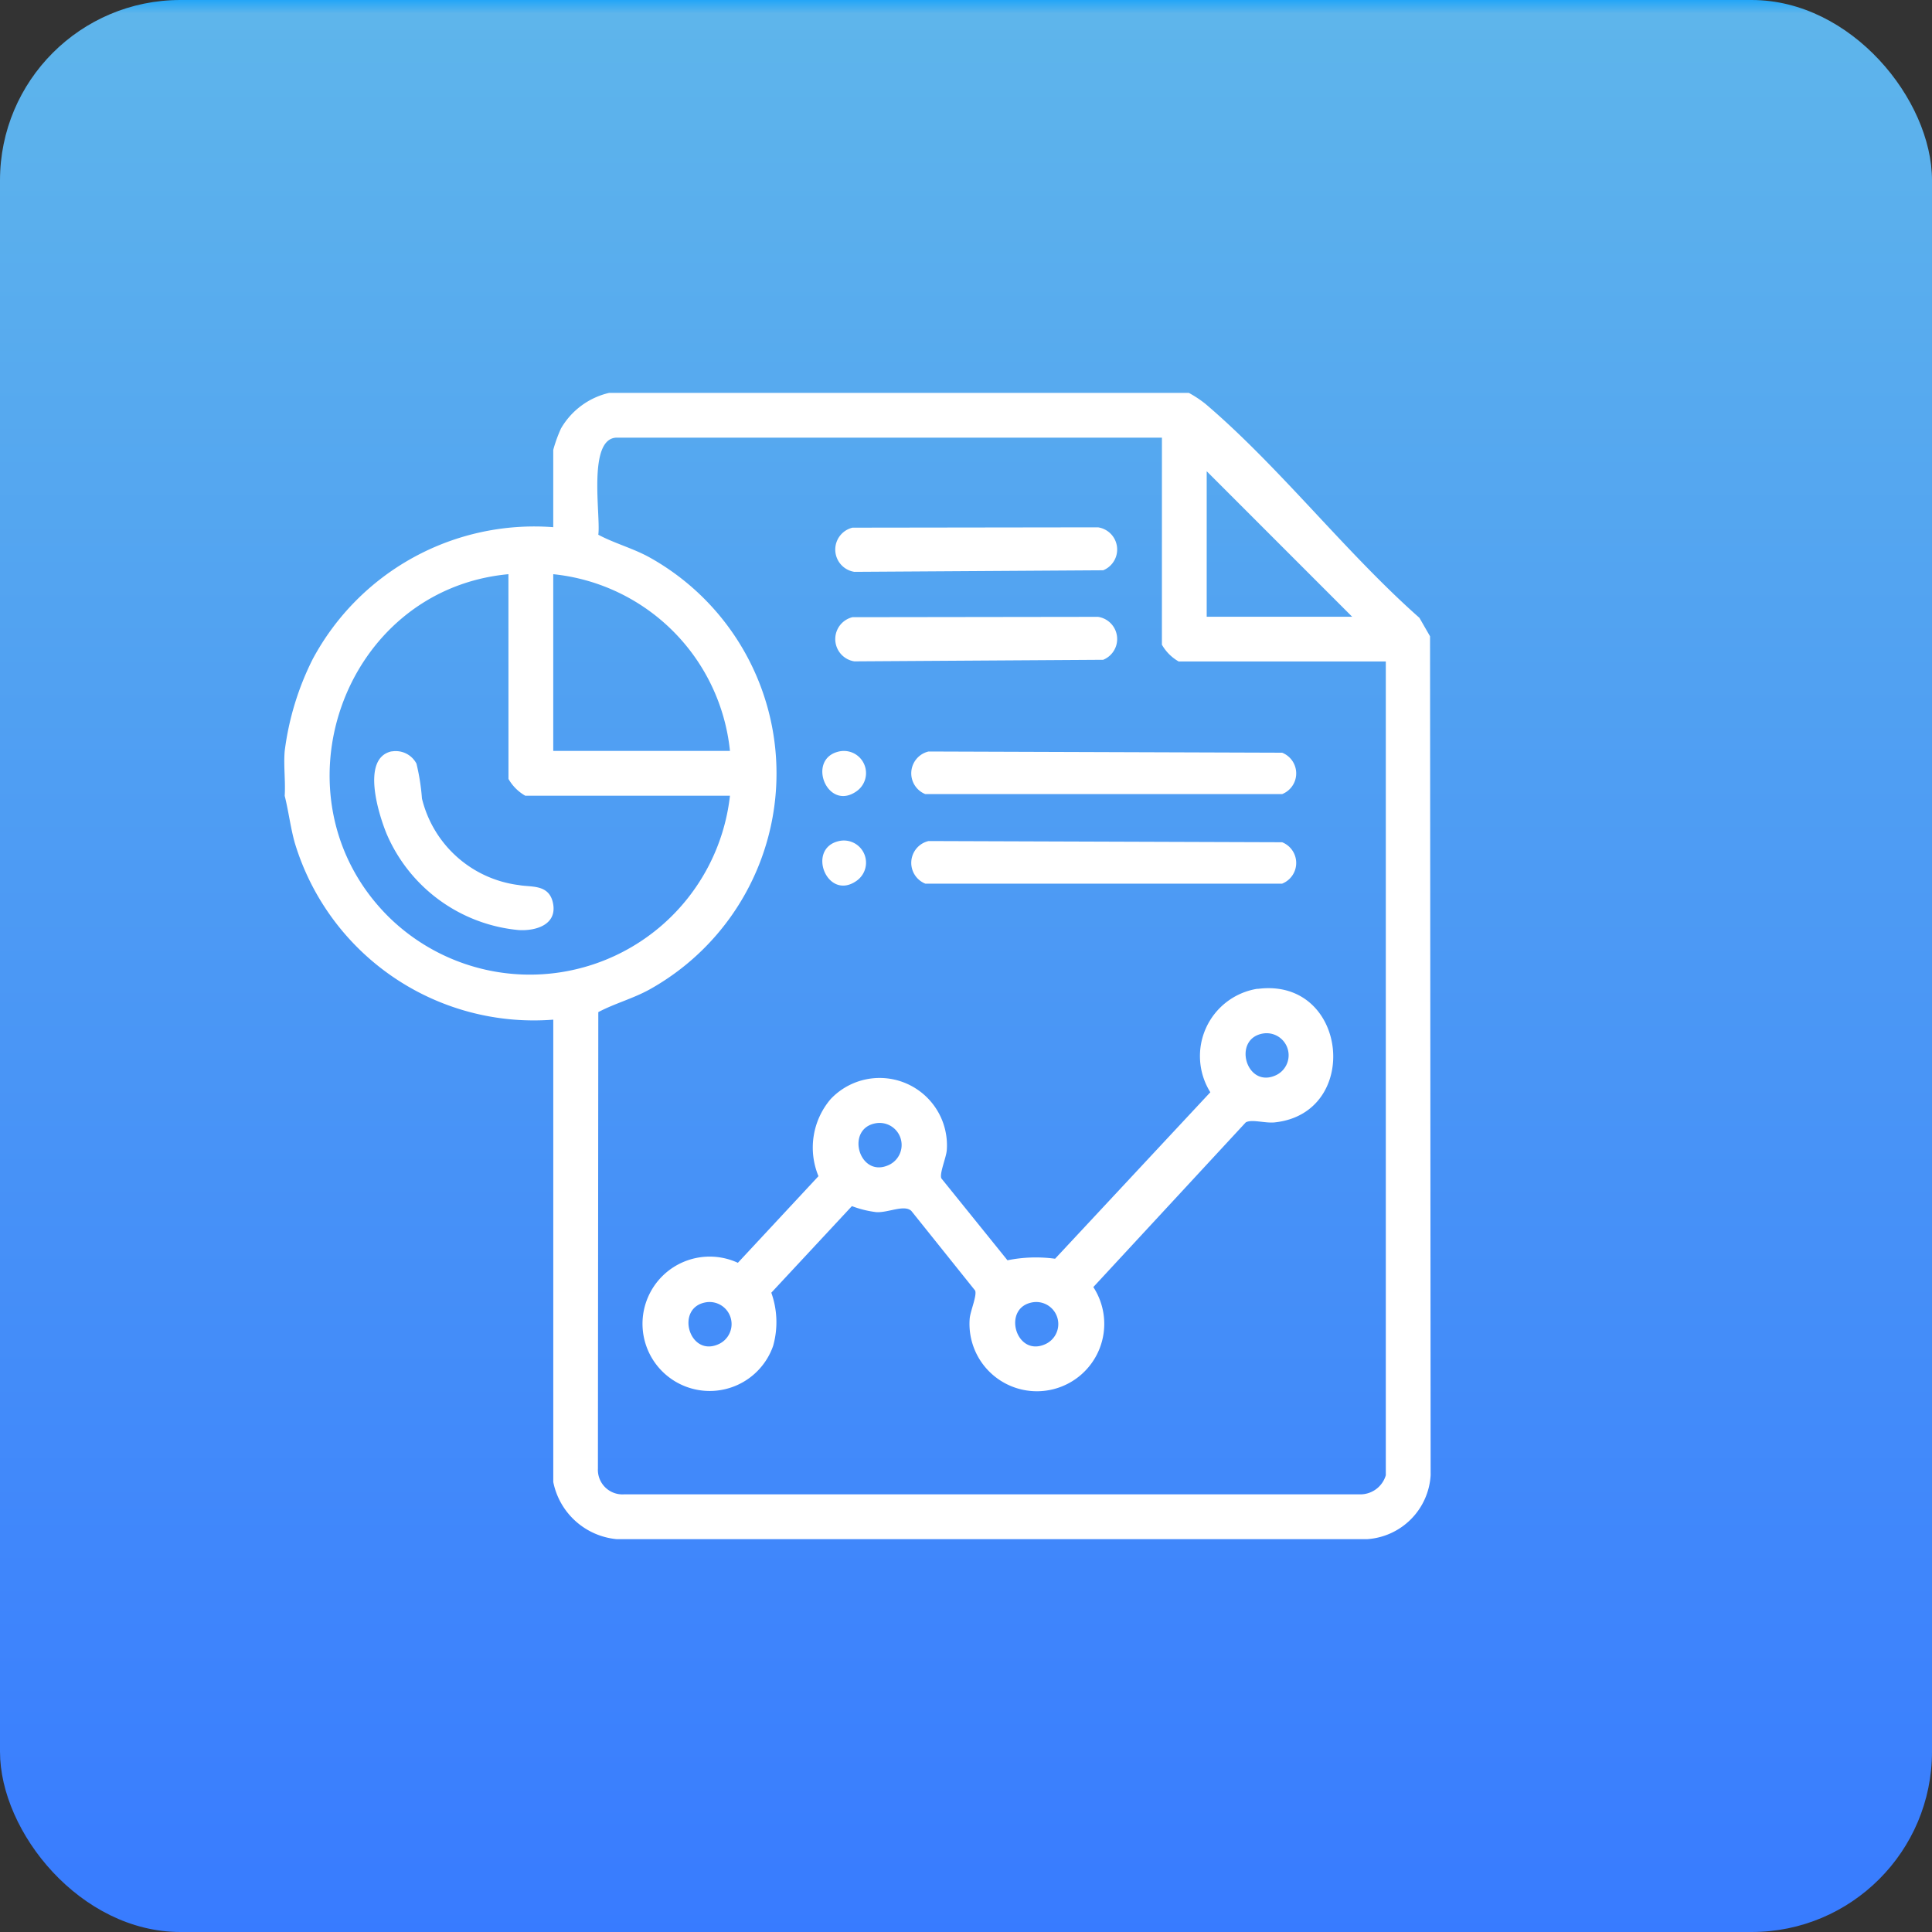
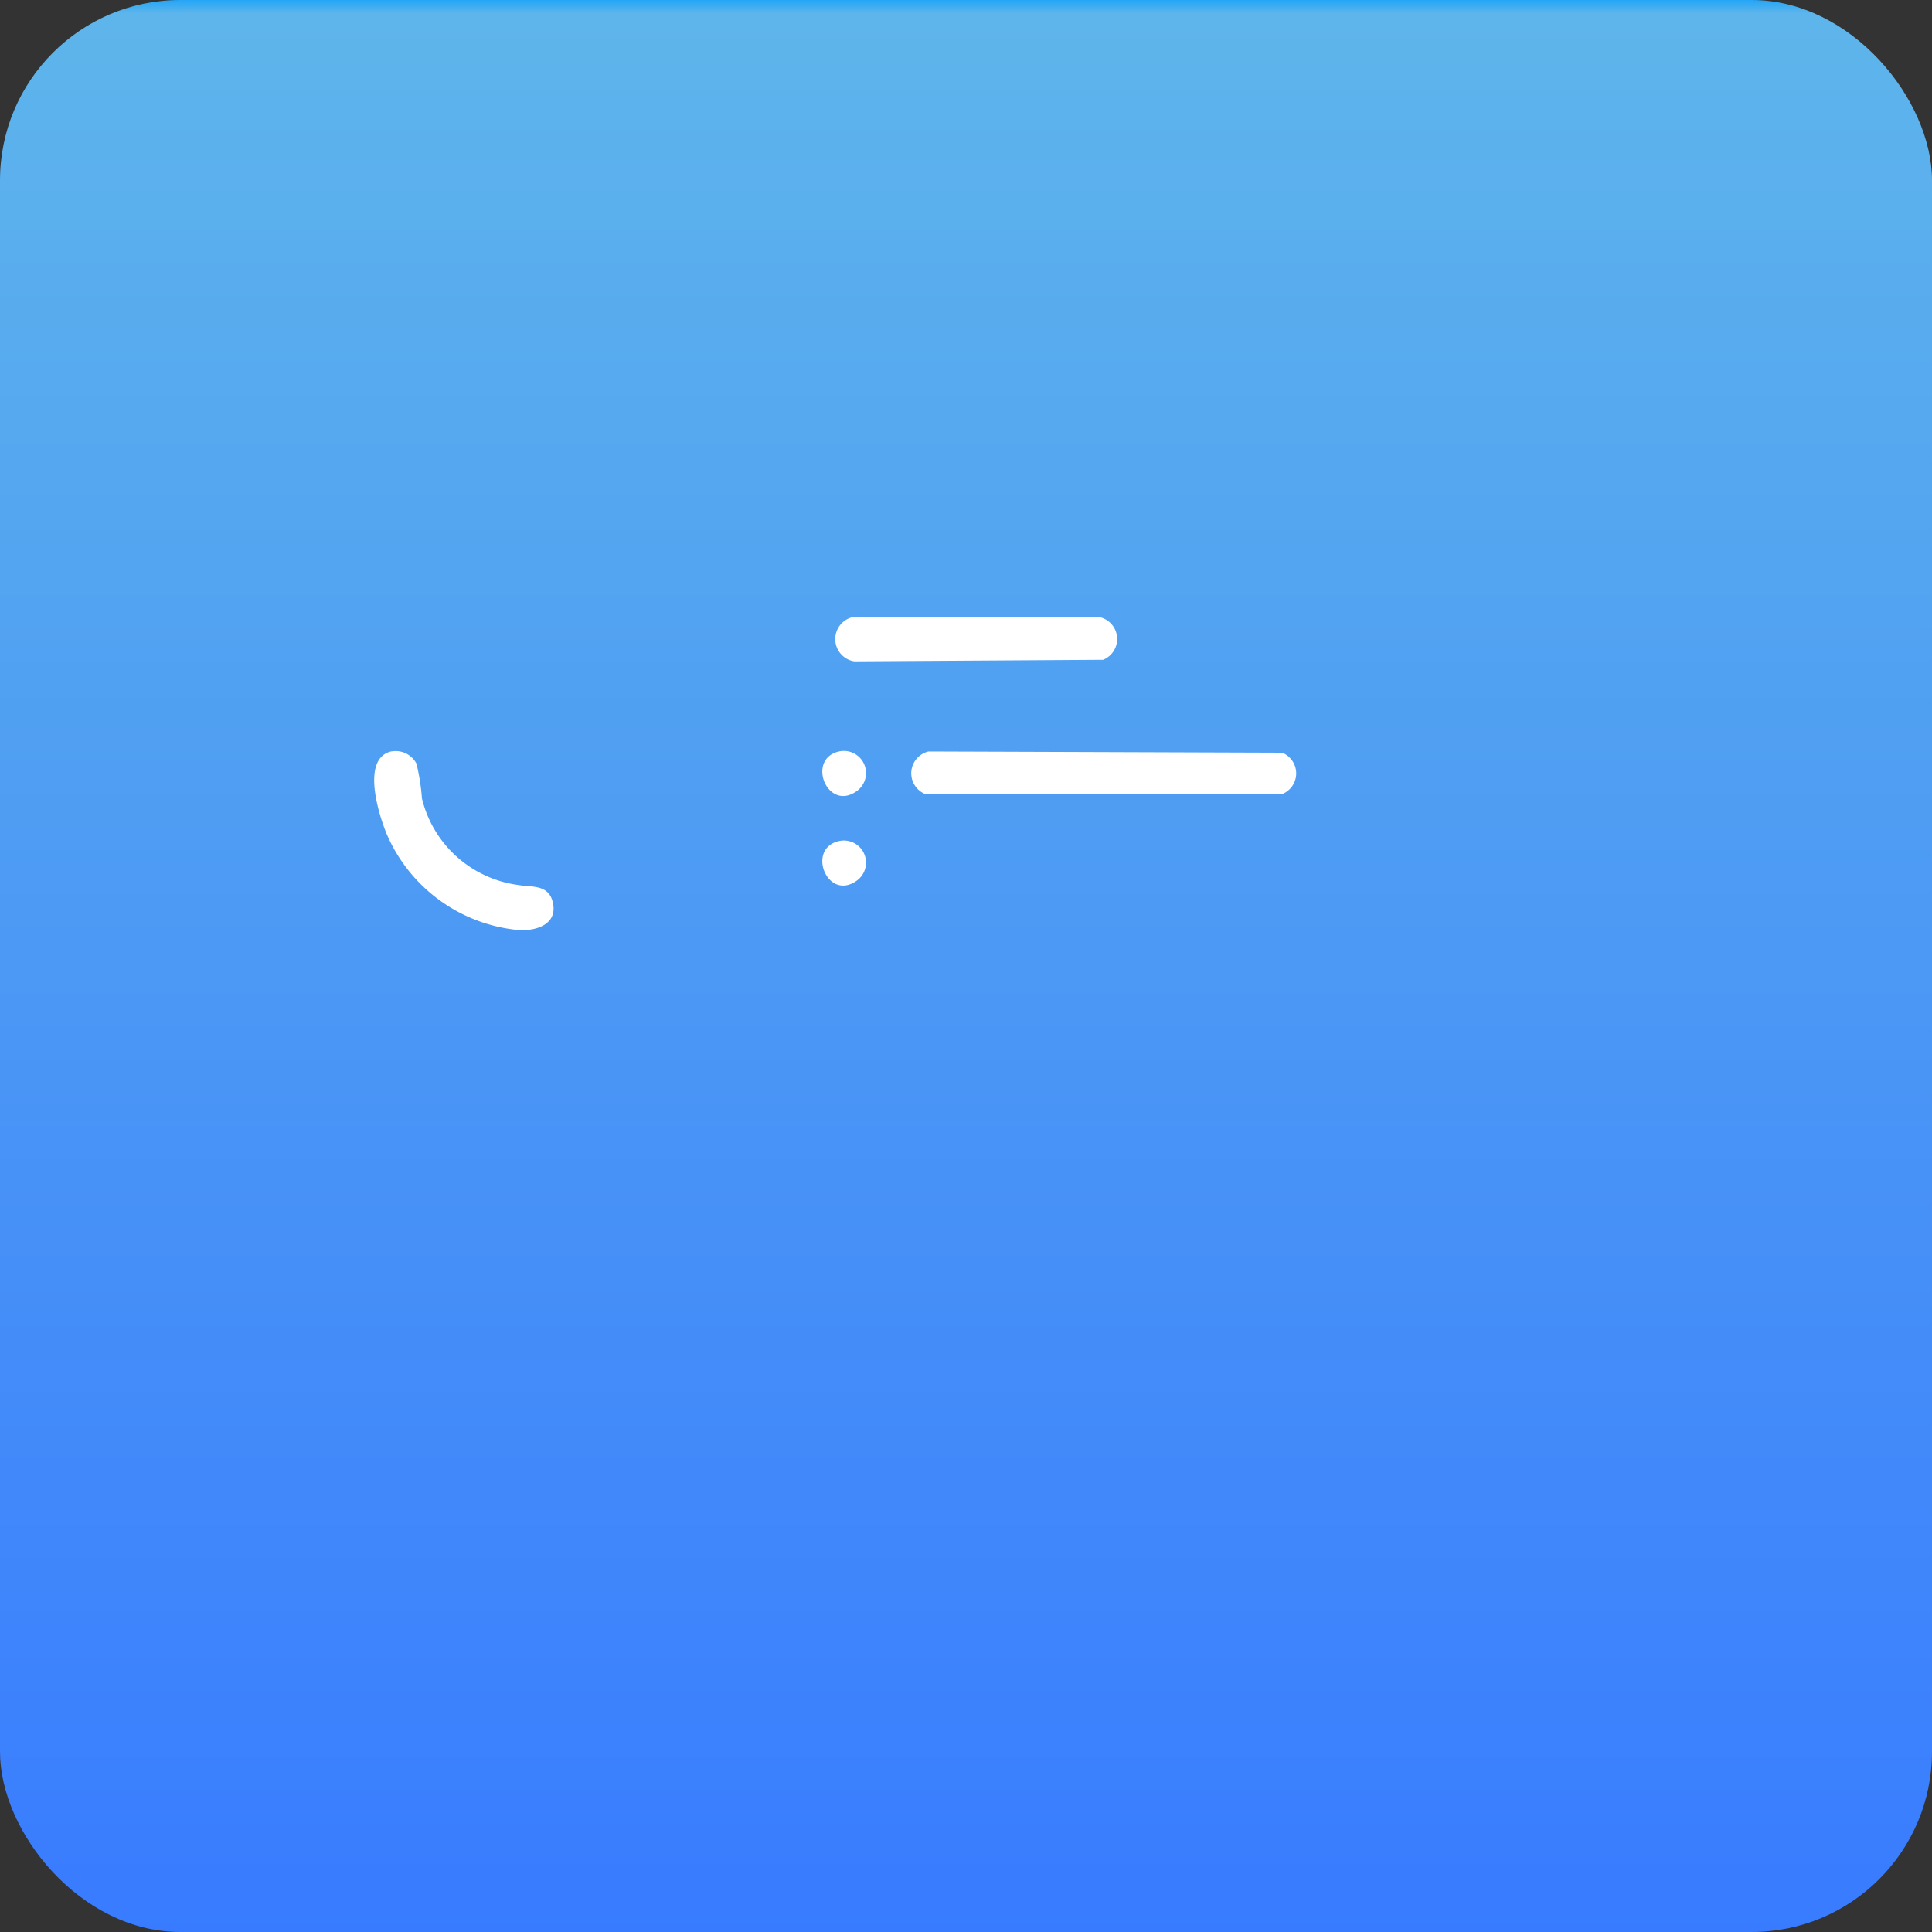
<svg xmlns="http://www.w3.org/2000/svg" width="75" height="75" viewBox="0 0 75 75">
  <rect x="0" y="0" width="75" height="75" fill="#333333" stroke="none" />
  <defs>
    <linearGradient id="linear-gradient" x1="0.5" x2="0.5" y2="1" gradientUnits="objectBoundingBox">
      <stop offset="0" stop-color="#009dff" />
      <stop offset="0.011" stop-color="#5eb5eb" />
      <stop offset="1" stop-color="#387bff" />
      <stop offset="1" stop-color="#39559e" />
    </linearGradient>
    <clipPath id="clip-path">
      <rect id="Rectangle_15666" data-name="Rectangle 15666" width="44.497" height="44.498" transform="translate(0 0)" fill="#fff" />
    </clipPath>
  </defs>
  <g id="Inconsistent_reporting_from_contractors_and_consultants_" data-name="Inconsistent reporting from contractors and consultants " transform="translate(-417.215 -1197.508)">
    <g id="Disconnected_tools" data-name="Disconnected tools" transform="translate(9.25 20.858)">
      <rect id="Rectangle_11267" data-name="Rectangle 11267" width="75" height="75" rx="7" transform="translate(407.965 1176.65)" fill="url(#linear-gradient)" />
    </g>
    <g id="Lack_of_accountability" data-name="Lack of accountability" transform="translate(428.252 1212.759)">
      <g id="Groupe_299302" data-name="Groupe 299302" transform="translate(0 0)" clip-path="url(#clip-path)">
-         <path id="Tracé_308179" data-name="Tracé 308179" d="M35.112,0a4.322,4.322,0,0,1,.653.433c2.875,2.449,5.44,5.772,8.3,8.3l.412.717L44.5,42.02A2.645,2.645,0,0,1,42.021,44.5H12.913a2.776,2.776,0,0,1-2.472-2.219V24.332A9.692,9.692,0,0,1,.406,17.467c-.168-.6-.239-1.22-.391-1.825.036-.565-.049-1.181,0-1.738A11,11,0,0,1,1.1,10.34,9.758,9.758,0,0,1,10.44,5.214v-3a5.49,5.49,0,0,1,.3-.83A2.916,2.916,0,0,1,12.612,0ZM34.069,1.738H12.916c-1.167,0-.624,3.05-.727,3.769.625.335,1.343.523,1.988.879a9.6,9.6,0,0,1,0,16.775c-.645.356-1.363.545-1.988.879L12.174,41.76a.953.953,0,0,0,1,1H41.76a1.033,1.033,0,0,0,1-.742V10.428H34.72a1.743,1.743,0,0,1-.652-.652ZM41.453,8.69,35.807,3.042V8.69ZM8.7,7.039c-6.461.6-9.284,8.7-4.652,13.3a7.818,7.818,0,0,0,13.252-4.7H9.354a1.747,1.747,0,0,1-.652-.652ZM17.3,13.9A7.683,7.683,0,0,0,10.44,7.039V13.9Z" transform="translate(0 0)" fill="#fff" />
-         <path id="Tracé_308180" data-name="Tracé 308180" d="M52.355,47.346c3.508-.461,4.048,4.824.664,5.182-.378.04-.889-.133-1.124,0l-5.917,6.393a2.616,2.616,0,1,1-4.8,1.227c.023-.291.293-.91.21-1.094l-2.476-3.091c-.277-.252-.887.072-1.351.05a3.986,3.986,0,0,1-.955-.235l-3.129,3.362a3.4,3.4,0,0,1,.071,2.064,2.608,2.608,0,1,1-1.369-3.225l3.129-3.363a2.9,2.9,0,0,1,.475-2.995,2.614,2.614,0,0,1,4.506,1.987c-.023.291-.293.91-.21,1.094l2.566,3.179a5.548,5.548,0,0,1,1.848-.06l6.027-6.463a2.646,2.646,0,0,1,1.833-4.018m.261,1.731c-1.278.157-.709,2.2.478,1.614a.856.856,0,0,0-.478-1.614M37.587,52.554c-1.278.157-.709,2.2.479,1.615a.856.856,0,0,0-.479-1.615m-6.6,6.952c-1.279.157-.709,2.2.478,1.615a.856.856,0,0,0-.478-1.615m12.683,0c-1.278.157-.709,2.2.478,1.615a.856.856,0,0,0-.478-1.615" transform="translate(-14.572 -24.208)" fill="#fff" />
        <path id="Tracé_308181" data-name="Tracé 308181" d="M50.5,28.506l13.729.047a.864.864,0,0,1,0,1.607H50.377a.87.87,0,0,1,.126-1.654" transform="translate(-25.494 -14.584)" fill="#fff" />
-         <path id="Tracé_308182" data-name="Tracé 308182" d="M50.5,35.623l13.729.047a.864.864,0,0,1,0,1.607H50.377a.87.87,0,0,1,.126-1.654" transform="translate(-25.494 -18.225)" fill="#fff" />
-         <path id="Tracé_308183" data-name="Tracé 308183" d="M44.458,10.7l9.532-.013a.87.87,0,0,1,.2,1.667l-9.659.061a.875.875,0,0,1-.073-1.715" transform="translate(-22.402 -5.467)" fill="#fff" />
        <path id="Tracé_308184" data-name="Tracé 308184" d="M44.458,17.816l9.532-.013a.87.87,0,0,1,.2,1.667l-9.659.061a.875.875,0,0,1-.073-1.715" transform="translate(-22.402 -9.108)" fill="#fff" />
        <path id="Tracé_308185" data-name="Tracé 308185" d="M43.413,28.482a.86.86,0,0,1,.675,1.547c-1.139.8-1.956-1.264-.675-1.547" transform="translate(-21.877 -14.561)" fill="#fff" />
        <path id="Tracé_308186" data-name="Tracé 308186" d="M43.413,35.6a.86.86,0,0,1,.675,1.547c-1.139.8-1.956-1.264-.675-1.547" transform="translate(-21.877 -18.202)" fill="#fff" />
        <path id="Tracé_308187" data-name="Tracé 308187" d="M7.818,28.484a.911.911,0,0,1,.969.472A8.279,8.279,0,0,1,9,30.31a4.446,4.446,0,0,0,3.764,3.361c.468.089,1.158-.046,1.319.681.187.846-.643,1.106-1.328,1.065A6.2,6.2,0,0,1,7.628,31.68c-.309-.753-1-2.933.19-3.2" transform="translate(-3.657 -14.563)" fill="#fff" />
      </g>
    </g>
  </g>
</svg>